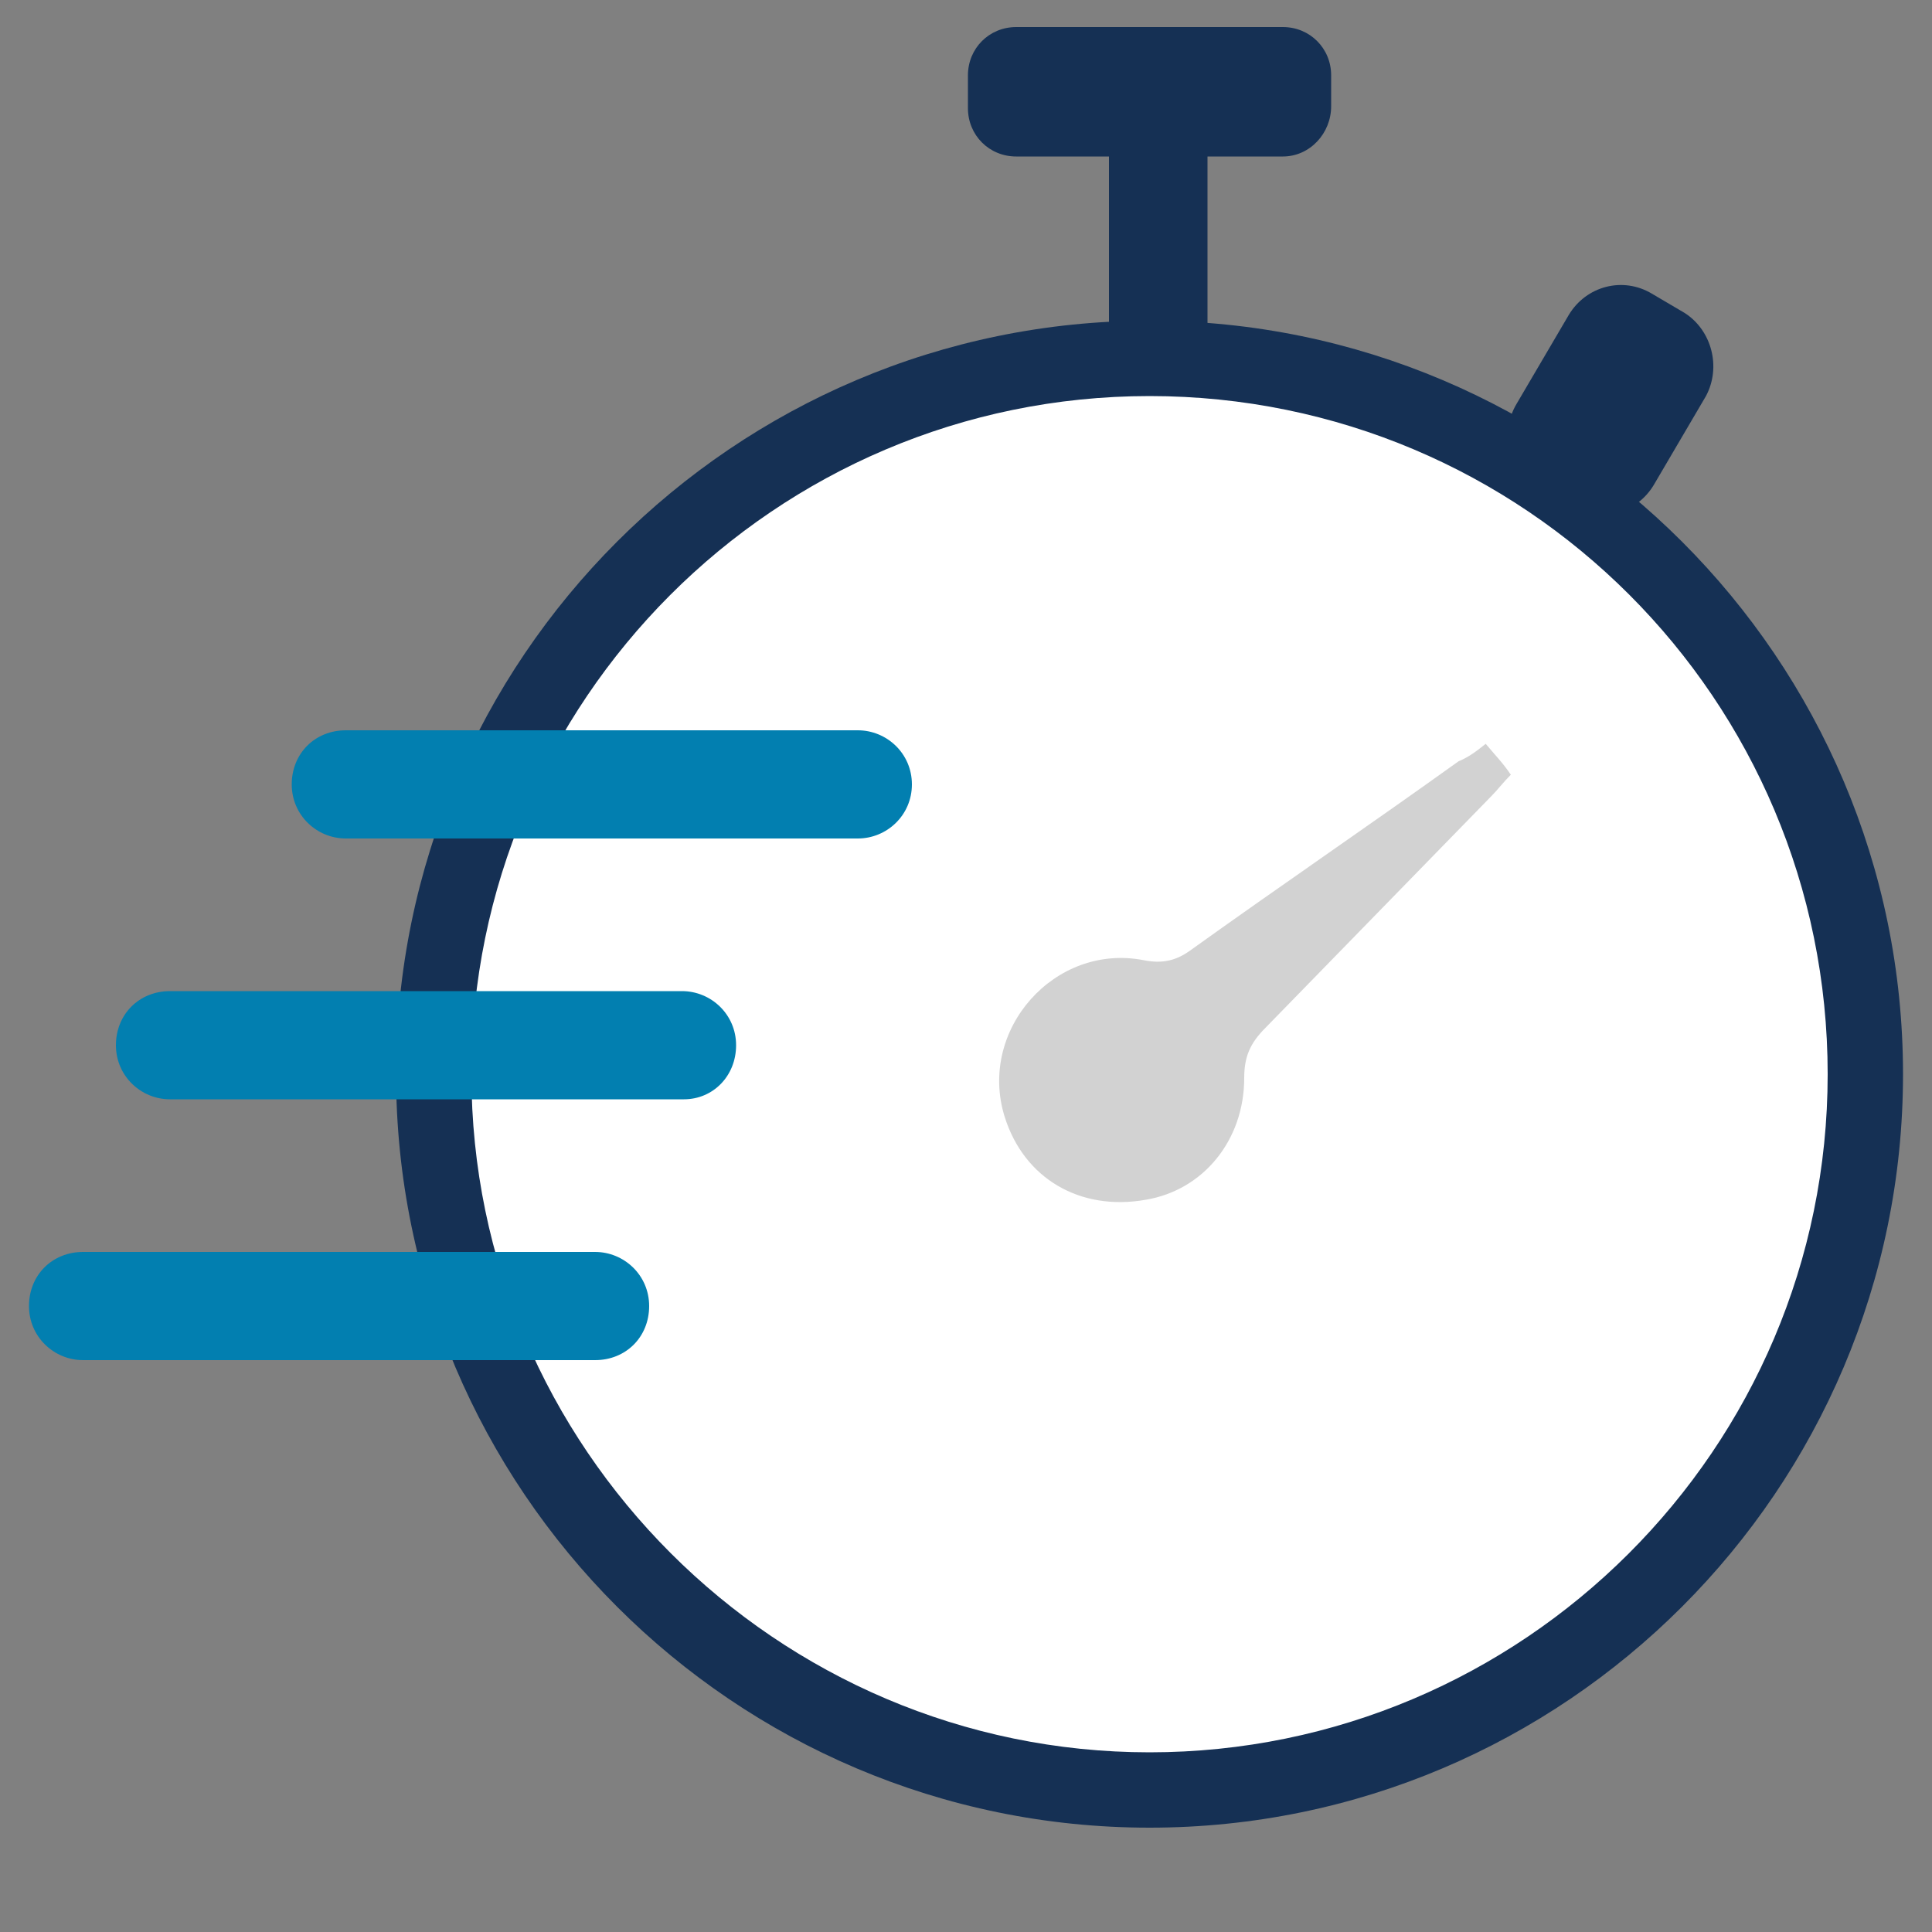
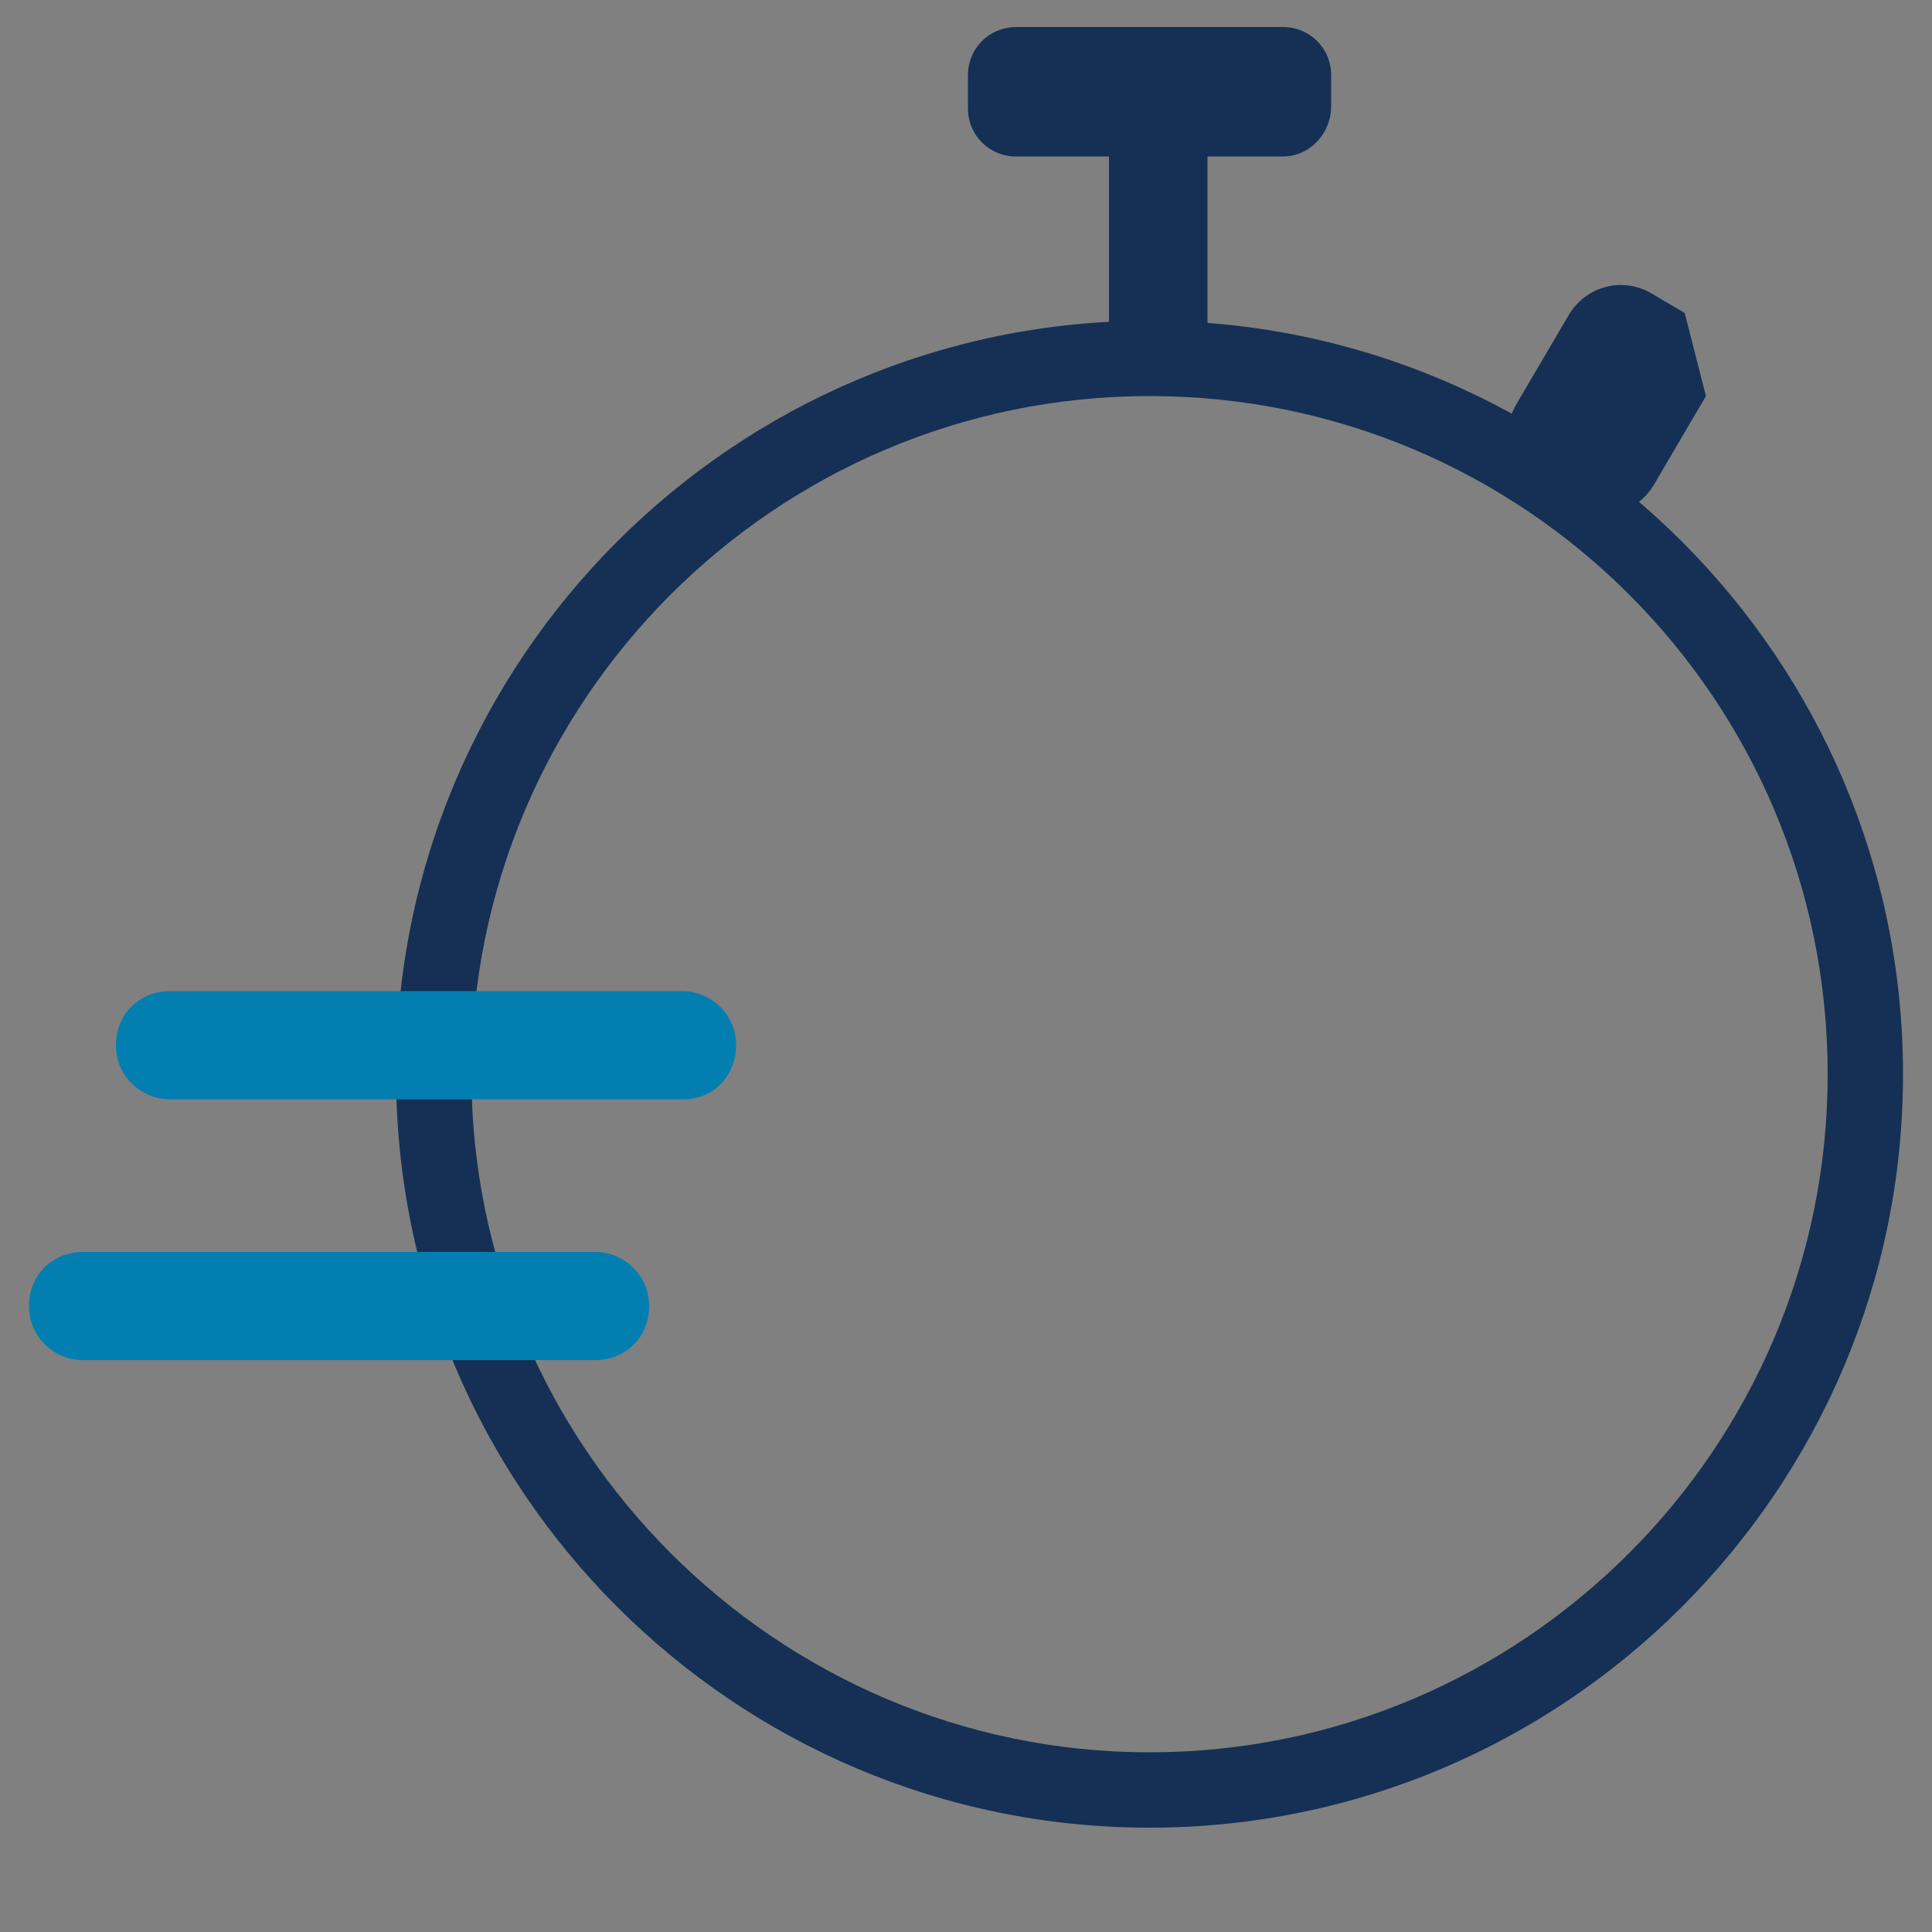
<svg xmlns="http://www.w3.org/2000/svg" id="Layer_1" version="1.1" viewBox="0 0 100 100">
  <rect x="0" y="0" width="100" height="100" fill="#808080" stroke="none" />
  <defs>
    <style>
      .st0 {
        fill: #153054;
      }

      .st1 {
        fill: #d2d2d2;
      }

      .st2 {
        fill: #027fb0;
      }

      .st3 {
        fill: #fff;
      }
    </style>
  </defs>
-   <circle class="st3" cx="59.7" cy="55.4" r="37.4" />
  <rect class="st0" x="57.4" y="7.3" width="5.1" height="11.2" />
  <path class="st0" d="M66.4,8.1h-13.8c-1.4,0-2.5-1.1-2.5-2.5v-1.7c0-1.4,1.1-2.5,2.5-2.5h13.8c1.4,0,2.5,1.1,2.5,2.5v1.6c0,1.4-1.1,2.6-2.5,2.6Z" />
-   <path class="st0" d="M88.3,20.5l-2.7,4.6c-.9,1.5-2.8,2-4.3,1.1l-1.7-1c-1.5-.9-2-2.8-1.1-4.3l2.7-4.6c.9-1.5,2.8-2,4.3-1.1l1.7,1c1.4.9,1.9,2.8,1.1,4.3Z" />
+   <path class="st0" d="M88.3,20.5l-2.7,4.6c-.9,1.5-2.8,2-4.3,1.1l-1.7-1c-1.5-.9-2-2.8-1.1-4.3l2.7-4.6c.9-1.5,2.8-2,4.3-1.1l1.7,1Z" />
  <path class="st0" d="M59.5,94.6c-21.5,0-39-17.5-39-39S38,16.6,59.5,16.6s39,17.5,39,39-17.5,39-39,39ZM59.5,20.5c-19.4,0-35.1,15.8-35.1,35.1s15.8,35.1,35.1,35.1,35.1-15.7,35.1-35.1-15.7-35.1-35.1-35.1Z" />
-   <path class="st1" d="M76.9,38.5c.5.6.9,1,1.3,1.6-.4.4-.7.8-1,1.1-3.9,4-7.8,8-11.7,12-.8.8-1.1,1.5-1.1,2.6,0,3.2-2.1,5.8-5.1,6.3-3.4.6-6.3-1.1-7.3-4.3-1.4-4.5,2.6-9,7.2-8.1,1,.2,1.7,0,2.4-.5,4.6-3.3,9.3-6.5,13.9-9.8.5-.2.9-.5,1.4-.9" />
-   <path class="st2" d="M44.4,43.4h-26.5c-1.5,0-2.8-1.2-2.8-2.8s1.2-2.8,2.8-2.8h26.5c1.5,0,2.8,1.2,2.8,2.8s-1.3,2.8-2.8,2.8Z" />
  <g>
    <path class="st2" d="M35.4,56.9H8.8c-1.5,0-2.8-1.2-2.8-2.8s1.2-2.8,2.8-2.8h26.5c1.5,0,2.8,1.2,2.8,2.8s-1.2,2.8-2.7,2.8Z" />
    <path class="st2" d="M30.8,70.4H4.3c-1.5,0-2.8-1.2-2.8-2.8s1.2-2.8,2.8-2.8h26.5c1.5,0,2.8,1.2,2.8,2.8s-1.2,2.8-2.8,2.8Z" />
  </g>
</svg>